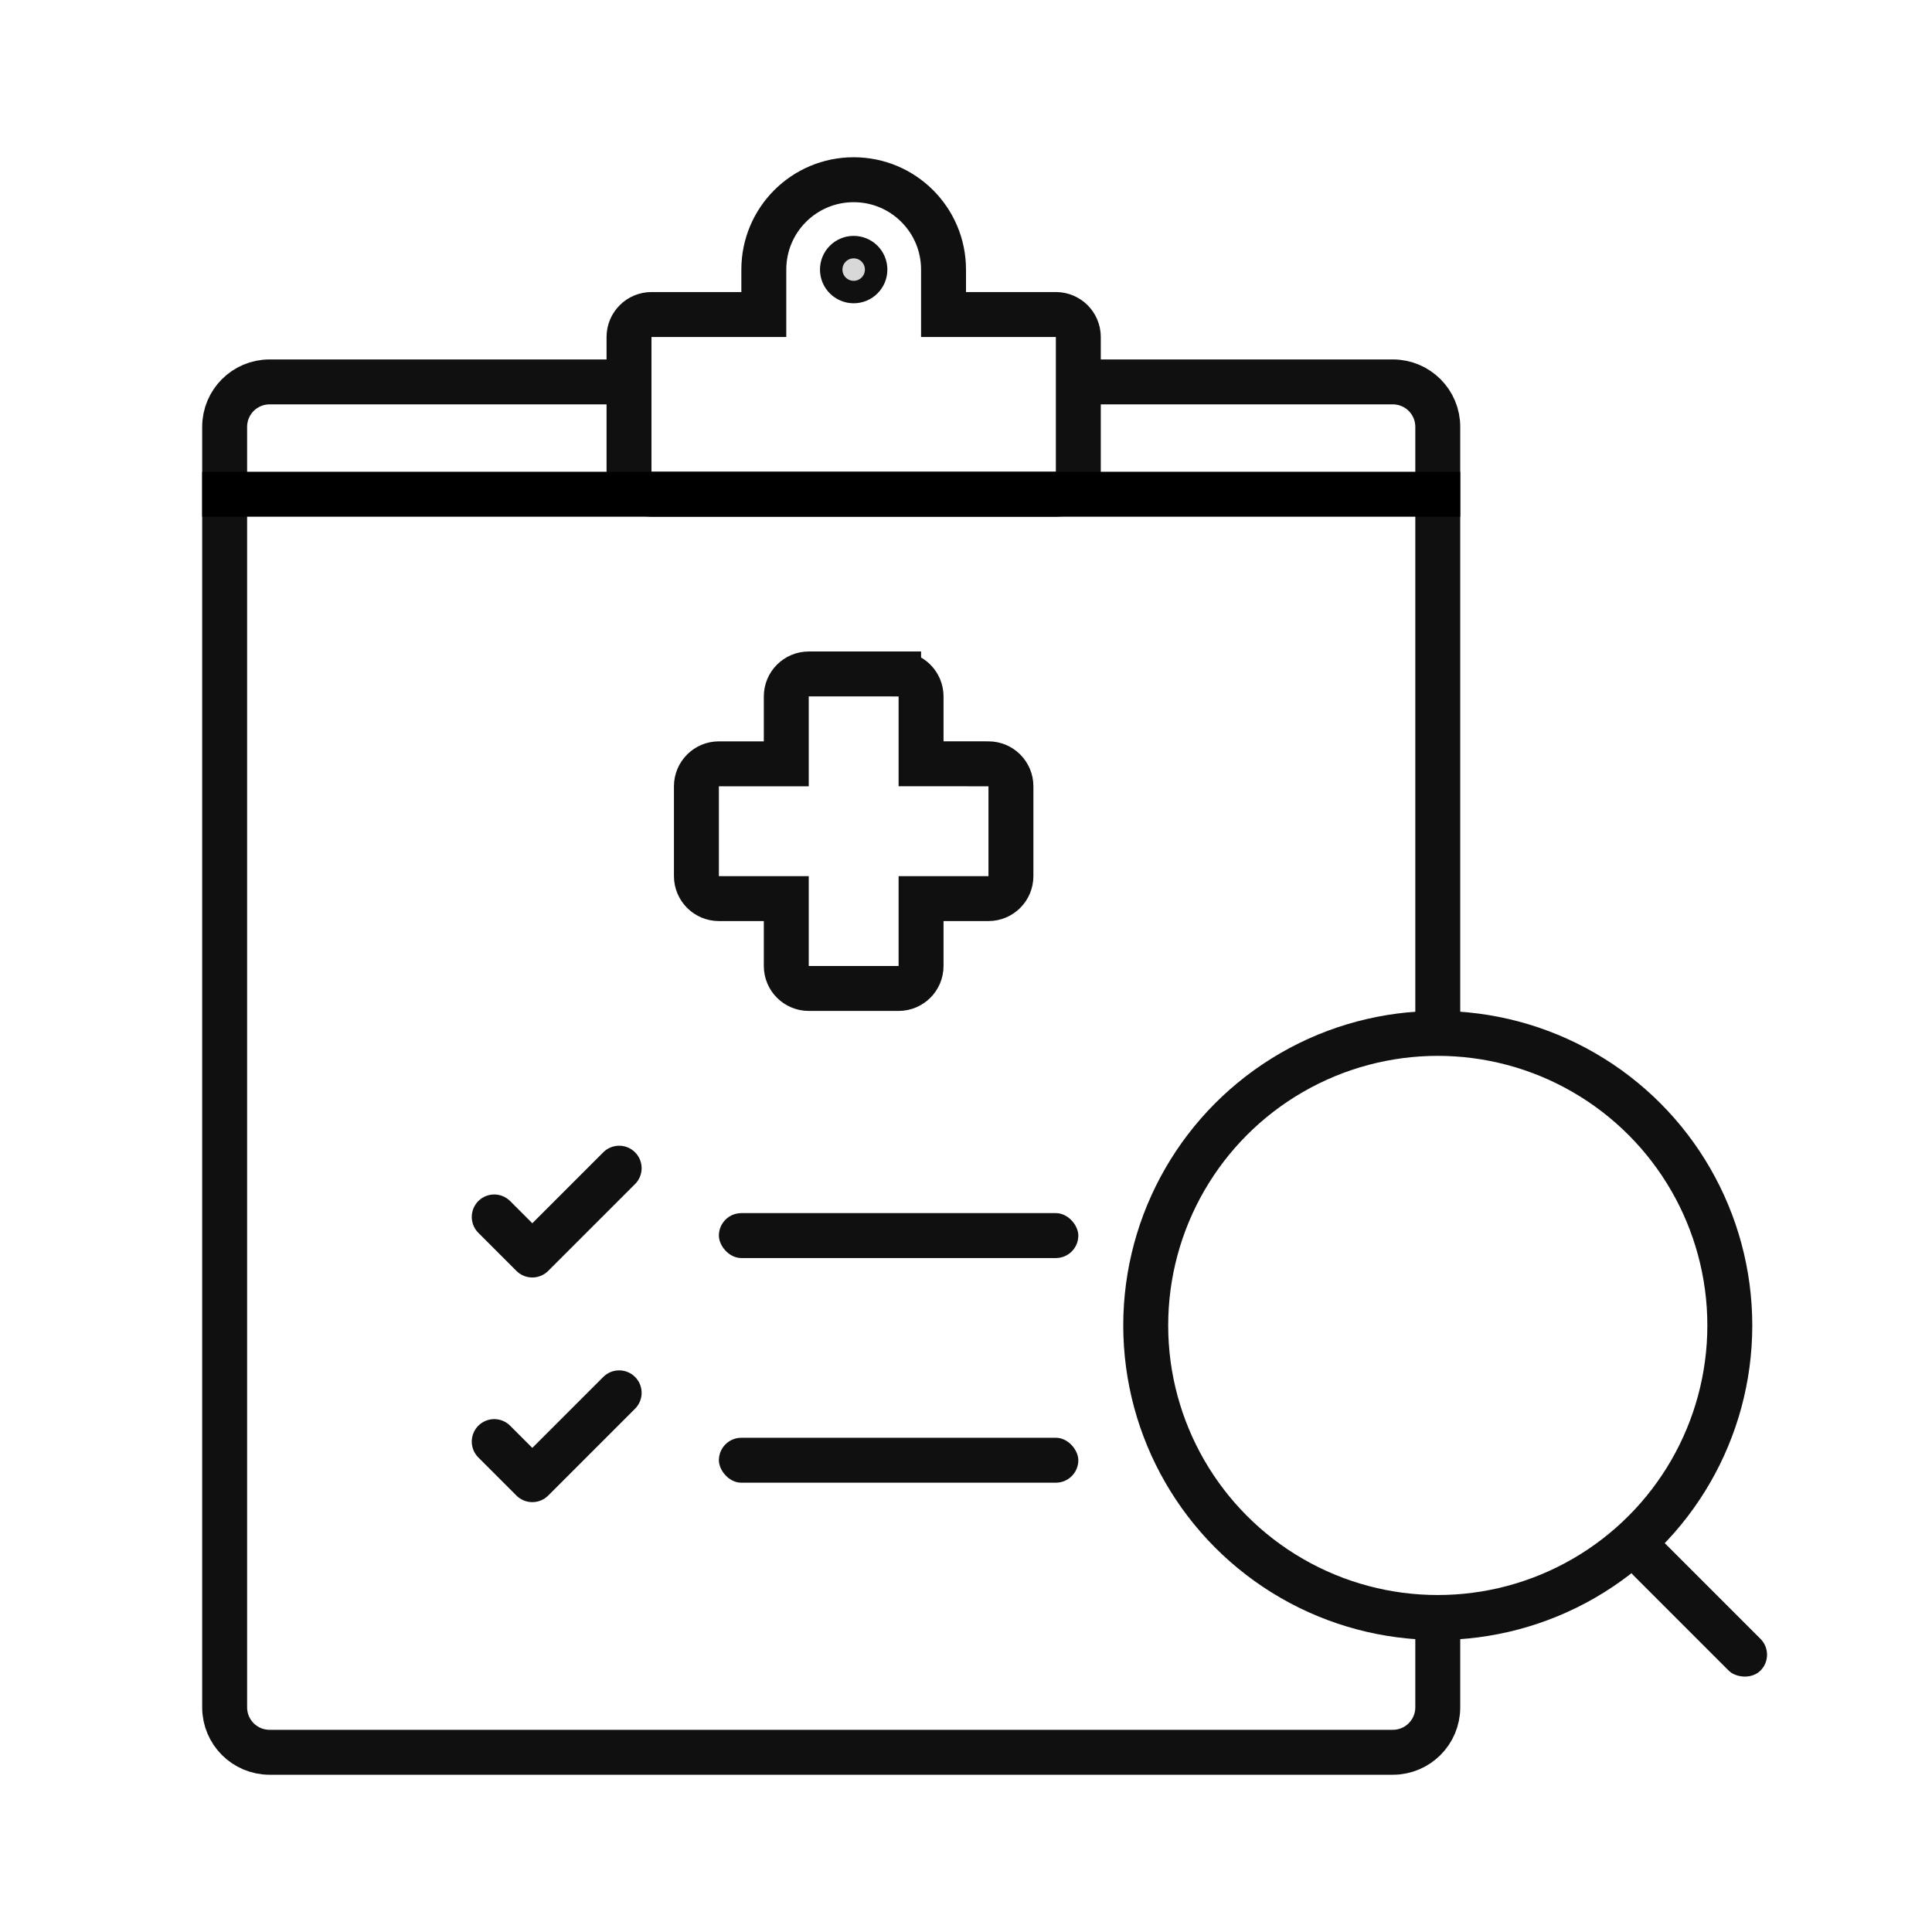
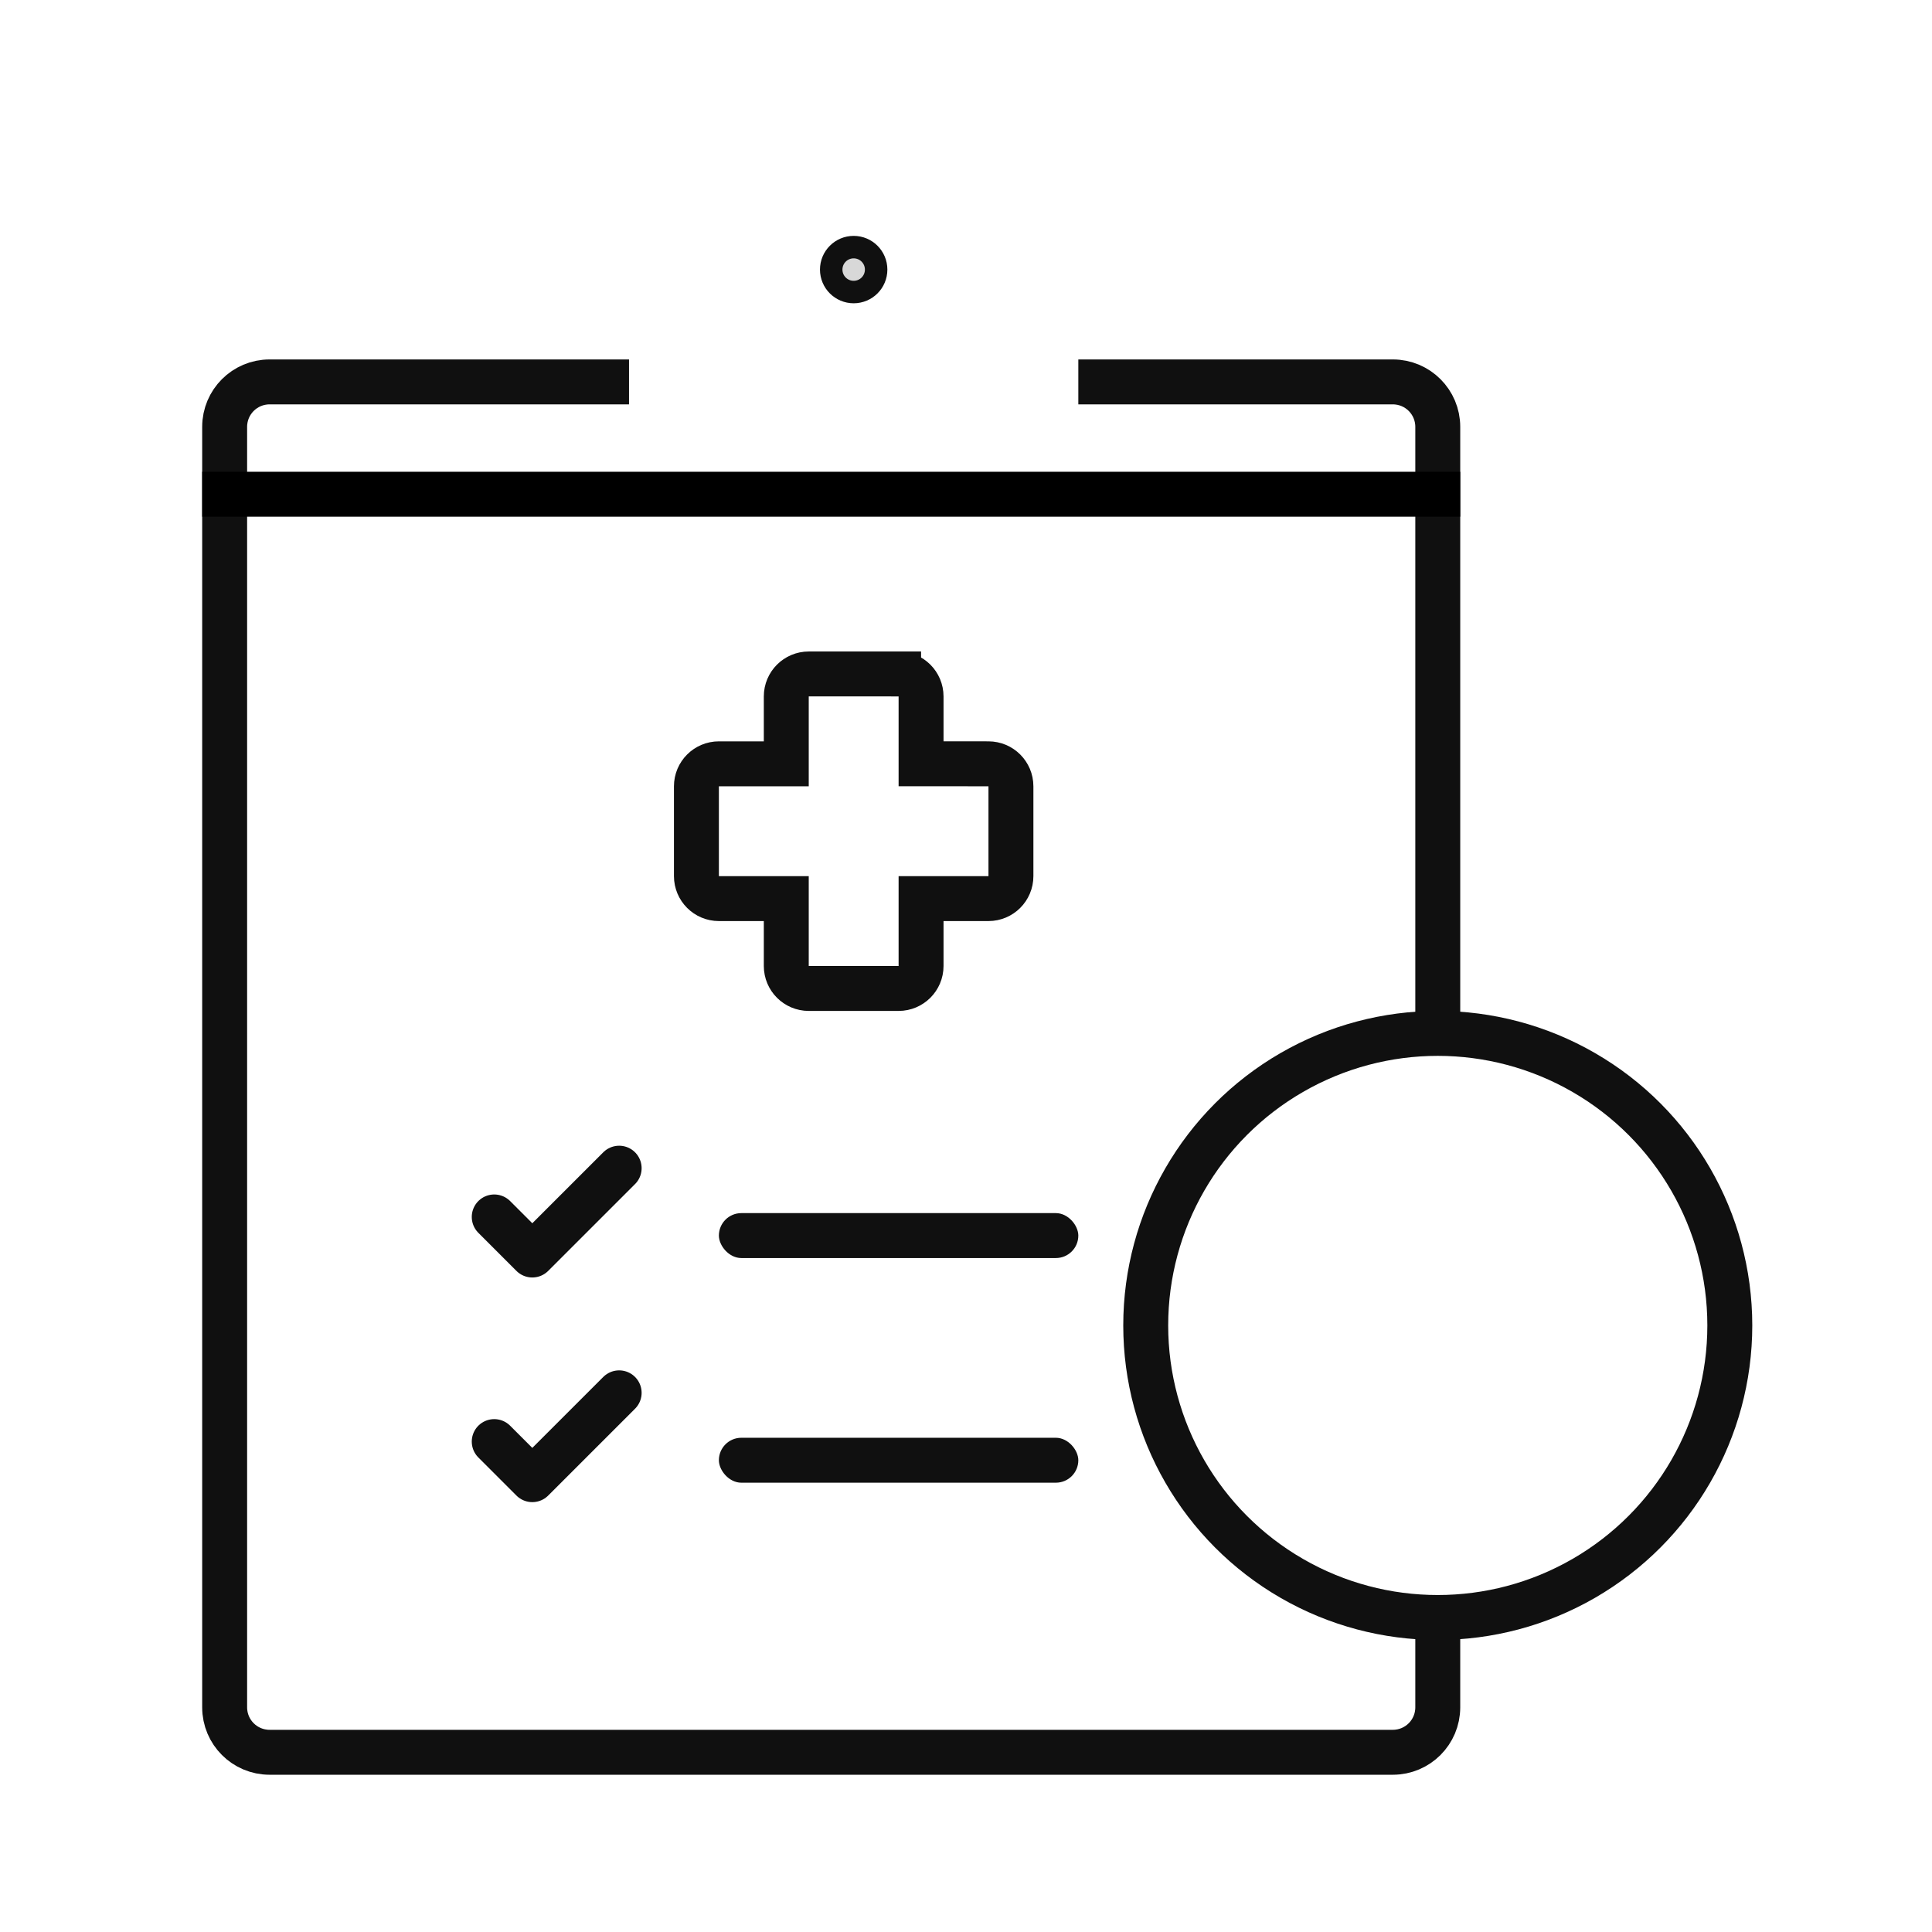
<svg xmlns="http://www.w3.org/2000/svg" width="86" height="86" viewBox="0 0 86 86">
  <g fill="none" fill-rule="evenodd">
    <g transform="translate(9 8)">
      <path stroke="#101010" stroke-width="2" d="M55 64v4c0 1.105-.895 2-2 2H3c-1.105 0-2-.895-2-2V11c0-1.105.895-2 2-2h16m20 0h14c1.105 0 2 .895 2 2v27" />
      <g stroke="#101010" stroke-linecap="round" stroke-linejoin="round" stroke-width="2">
        <path d="M0 2.17L1.695 3.865 5.561 0M0 12.17L1.695 13.865 5.561 10" transform="translate(13 44)" />
      </g>
-       <path stroke="#101010" stroke-width="2" d="M20 6c-.552 0-1 .448-1 1v6c0 .552.448 1 1 1h18c.552 0 1-.448 1-1V7c0-.552-.448-1-1-1h-5V4c0-2.21-1.79-4-4-4s-4 1.79-4 4v2h-5z" />
      <circle cx="29" cy="4" r="1" fill="#D8D8D8" stroke="#101010" />
      <path stroke="#101010" stroke-width="2" d="M31 22c.552 0 1 .448 1 1v2.999L35 26c.552 0 1 .448 1 1v4c0 .552-.448 1-1 1h-3v3c0 .552-.448 1-1 1h-4c-.552 0-1-.448-1-1v-3h-3c-.552 0-1-.448-1-1v-4c0-.552.448-1 1-1h3v-3c0-.552.448-1 1-1h4z" />
      <path fill="#000" d="M0 13H56V15H0z" />
      <rect width="16" height="2" x="23" y="46" fill="#101010" rx="1" />
      <rect width="16" height="2" x="23" y="56" fill="#101010" rx="1" />
    </g>
    <circle cx="64" cy="59" r="13" stroke="#101010" stroke-width="2" />
-     <rect width="2" height="8" x="74.536" y="67.536" fill="#101010" rx="1" transform="rotate(-45 75.536 71.536)" />
  </g>
</svg>